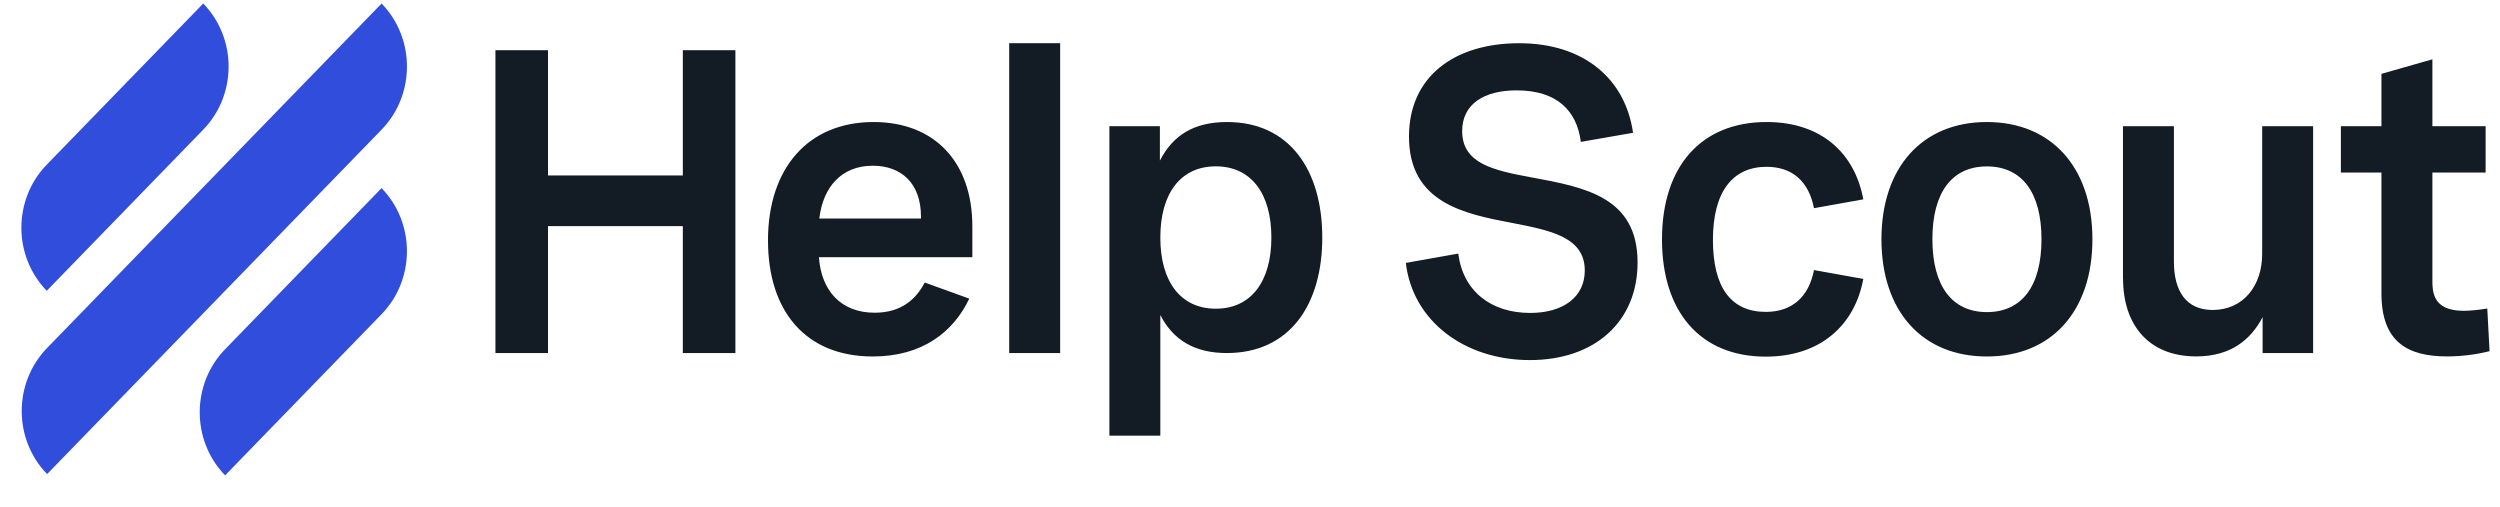
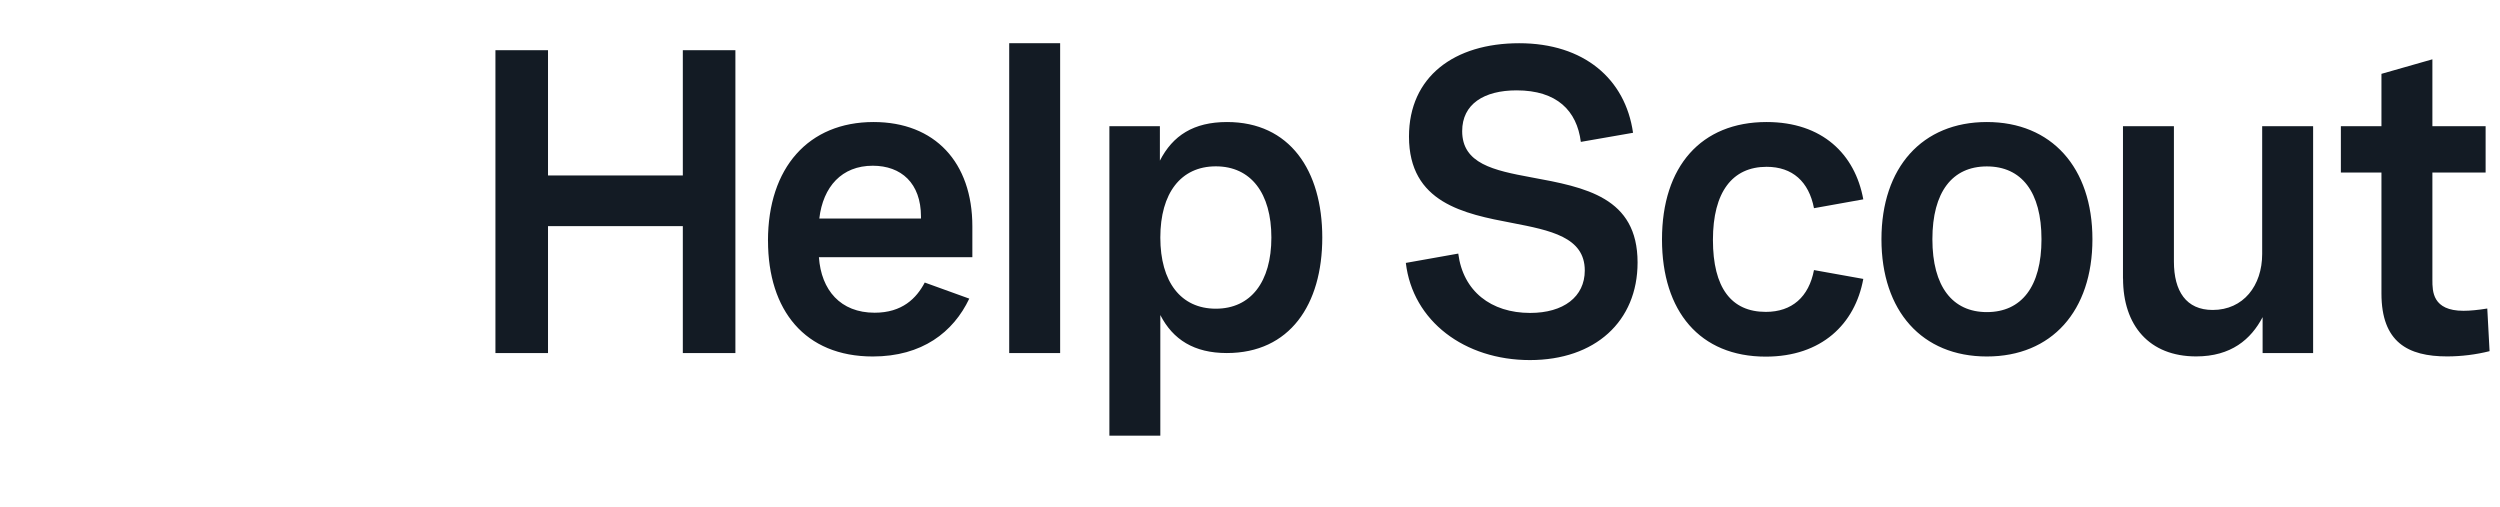
<svg xmlns="http://www.w3.org/2000/svg" width="69" height="14" viewBox="0 0 69 14" fill="none">
-   <path fill-rule="evenodd" clip-rule="evenodd" d="M5.609 3.578C6.543 2.617 6.543 1.058 5.609 0.097L1.29 4.545C0.357 5.506 0.357 7.064 1.29 8.026L5.609 3.578ZM1.3 13.085C0.366 12.124 0.366 10.566 1.3 9.604L10.532 0.097C11.465 1.058 11.465 2.617 10.532 3.578L1.3 13.085ZM6.213 13.12C5.279 12.159 5.279 10.601 6.213 9.639L10.531 5.192C11.465 6.153 11.465 7.711 10.531 8.672L6.213 13.12Z" fill="#304DDB" />
  <path fill-rule="evenodd" clip-rule="evenodd" d="M29.26 1.193H27.854V9.745H29.26V1.193ZM13.674 1.386H15.125V4.842H18.846V1.386H20.297V9.745H18.846V6.242H15.125V9.745H13.674V1.386ZM21.196 6.644C21.196 4.627 22.316 3.368 24.11 3.368C25.802 3.368 26.837 4.481 26.837 6.248V7.098H22.602C22.665 8.007 23.197 8.631 24.14 8.631C24.899 8.631 25.294 8.235 25.523 7.798L26.752 8.242C26.312 9.169 25.449 9.839 24.089 9.839C22.215 9.839 21.197 8.562 21.197 6.644H21.196ZM25.419 6.031V5.979C25.419 5.053 24.871 4.574 24.088 4.574C23.236 4.574 22.716 5.15 22.613 6.031H25.419ZM30.619 3.484H32.013V4.434C32.367 3.741 32.944 3.368 33.865 3.368C35.597 3.368 36.495 4.703 36.495 6.556C36.495 8.409 35.597 9.744 33.859 9.744C32.962 9.744 32.374 9.376 32.025 8.695V12.024H30.619V3.484ZM33.557 8.52C34.523 8.52 35.09 7.779 35.09 6.556C35.09 5.332 34.525 4.591 33.557 4.591C32.59 4.591 32.025 5.332 32.025 6.556C32.025 7.779 32.59 8.52 33.557 8.52ZM40.248 6.999L38.803 7.256H38.801C38.99 8.865 40.425 9.938 42.225 9.938C44.025 9.938 45.197 8.871 45.197 7.245C45.197 5.443 43.756 5.169 42.265 4.895C41.225 4.703 40.356 4.517 40.356 3.619C40.356 2.873 40.956 2.494 41.859 2.494C42.969 2.494 43.522 3.053 43.631 3.916L45.072 3.665C44.86 2.178 43.718 1.193 41.929 1.193C40.139 1.193 38.888 2.114 38.888 3.769C38.888 5.599 40.413 5.902 41.734 6.153C42.792 6.358 43.74 6.544 43.74 7.465C43.74 8.193 43.152 8.637 42.232 8.637C41.152 8.637 40.38 8.037 40.248 6.999ZM45.871 6.608C45.871 4.591 46.952 3.368 48.758 3.368C50.295 3.368 51.199 4.254 51.427 5.502L50.066 5.746C49.924 5.012 49.472 4.604 48.758 4.604C47.815 4.604 47.277 5.297 47.277 6.621C47.277 7.945 47.785 8.608 48.735 8.608C49.461 8.608 49.924 8.194 50.066 7.454L51.427 7.698C51.199 8.946 50.273 9.843 48.735 9.843C46.918 9.843 45.871 8.595 45.871 6.608ZM54.837 3.368C53.053 3.368 51.928 4.621 51.928 6.603C51.928 8.585 53.048 9.839 54.837 9.839C56.626 9.839 57.751 8.585 57.751 6.603C57.751 4.621 56.62 3.368 54.837 3.368ZM56.345 6.603C56.345 7.914 55.792 8.614 54.837 8.614C53.888 8.614 53.334 7.908 53.334 6.603C53.334 5.298 53.883 4.593 54.837 4.593C55.791 4.593 56.345 5.293 56.345 6.603ZM58.594 7.687V3.484H60V7.22C60 8.037 60.338 8.555 61.07 8.555C61.916 8.555 62.436 7.885 62.436 7.01V3.483H63.842V9.744H62.448V8.753C62.128 9.365 61.579 9.837 60.614 9.837C59.322 9.837 58.596 8.987 58.596 7.686L58.594 7.687ZM65.728 4.761V8.101C65.728 9.447 66.46 9.837 67.54 9.837C67.935 9.837 68.341 9.786 68.712 9.692L68.649 8.515C68.403 8.555 68.176 8.578 67.992 8.578C67.134 8.578 67.134 8.037 67.134 7.728V4.761H68.603V3.484H67.134V1.637L65.728 2.038V3.484H64.608V4.761H65.728Z" fill="#131B24" />
</svg>